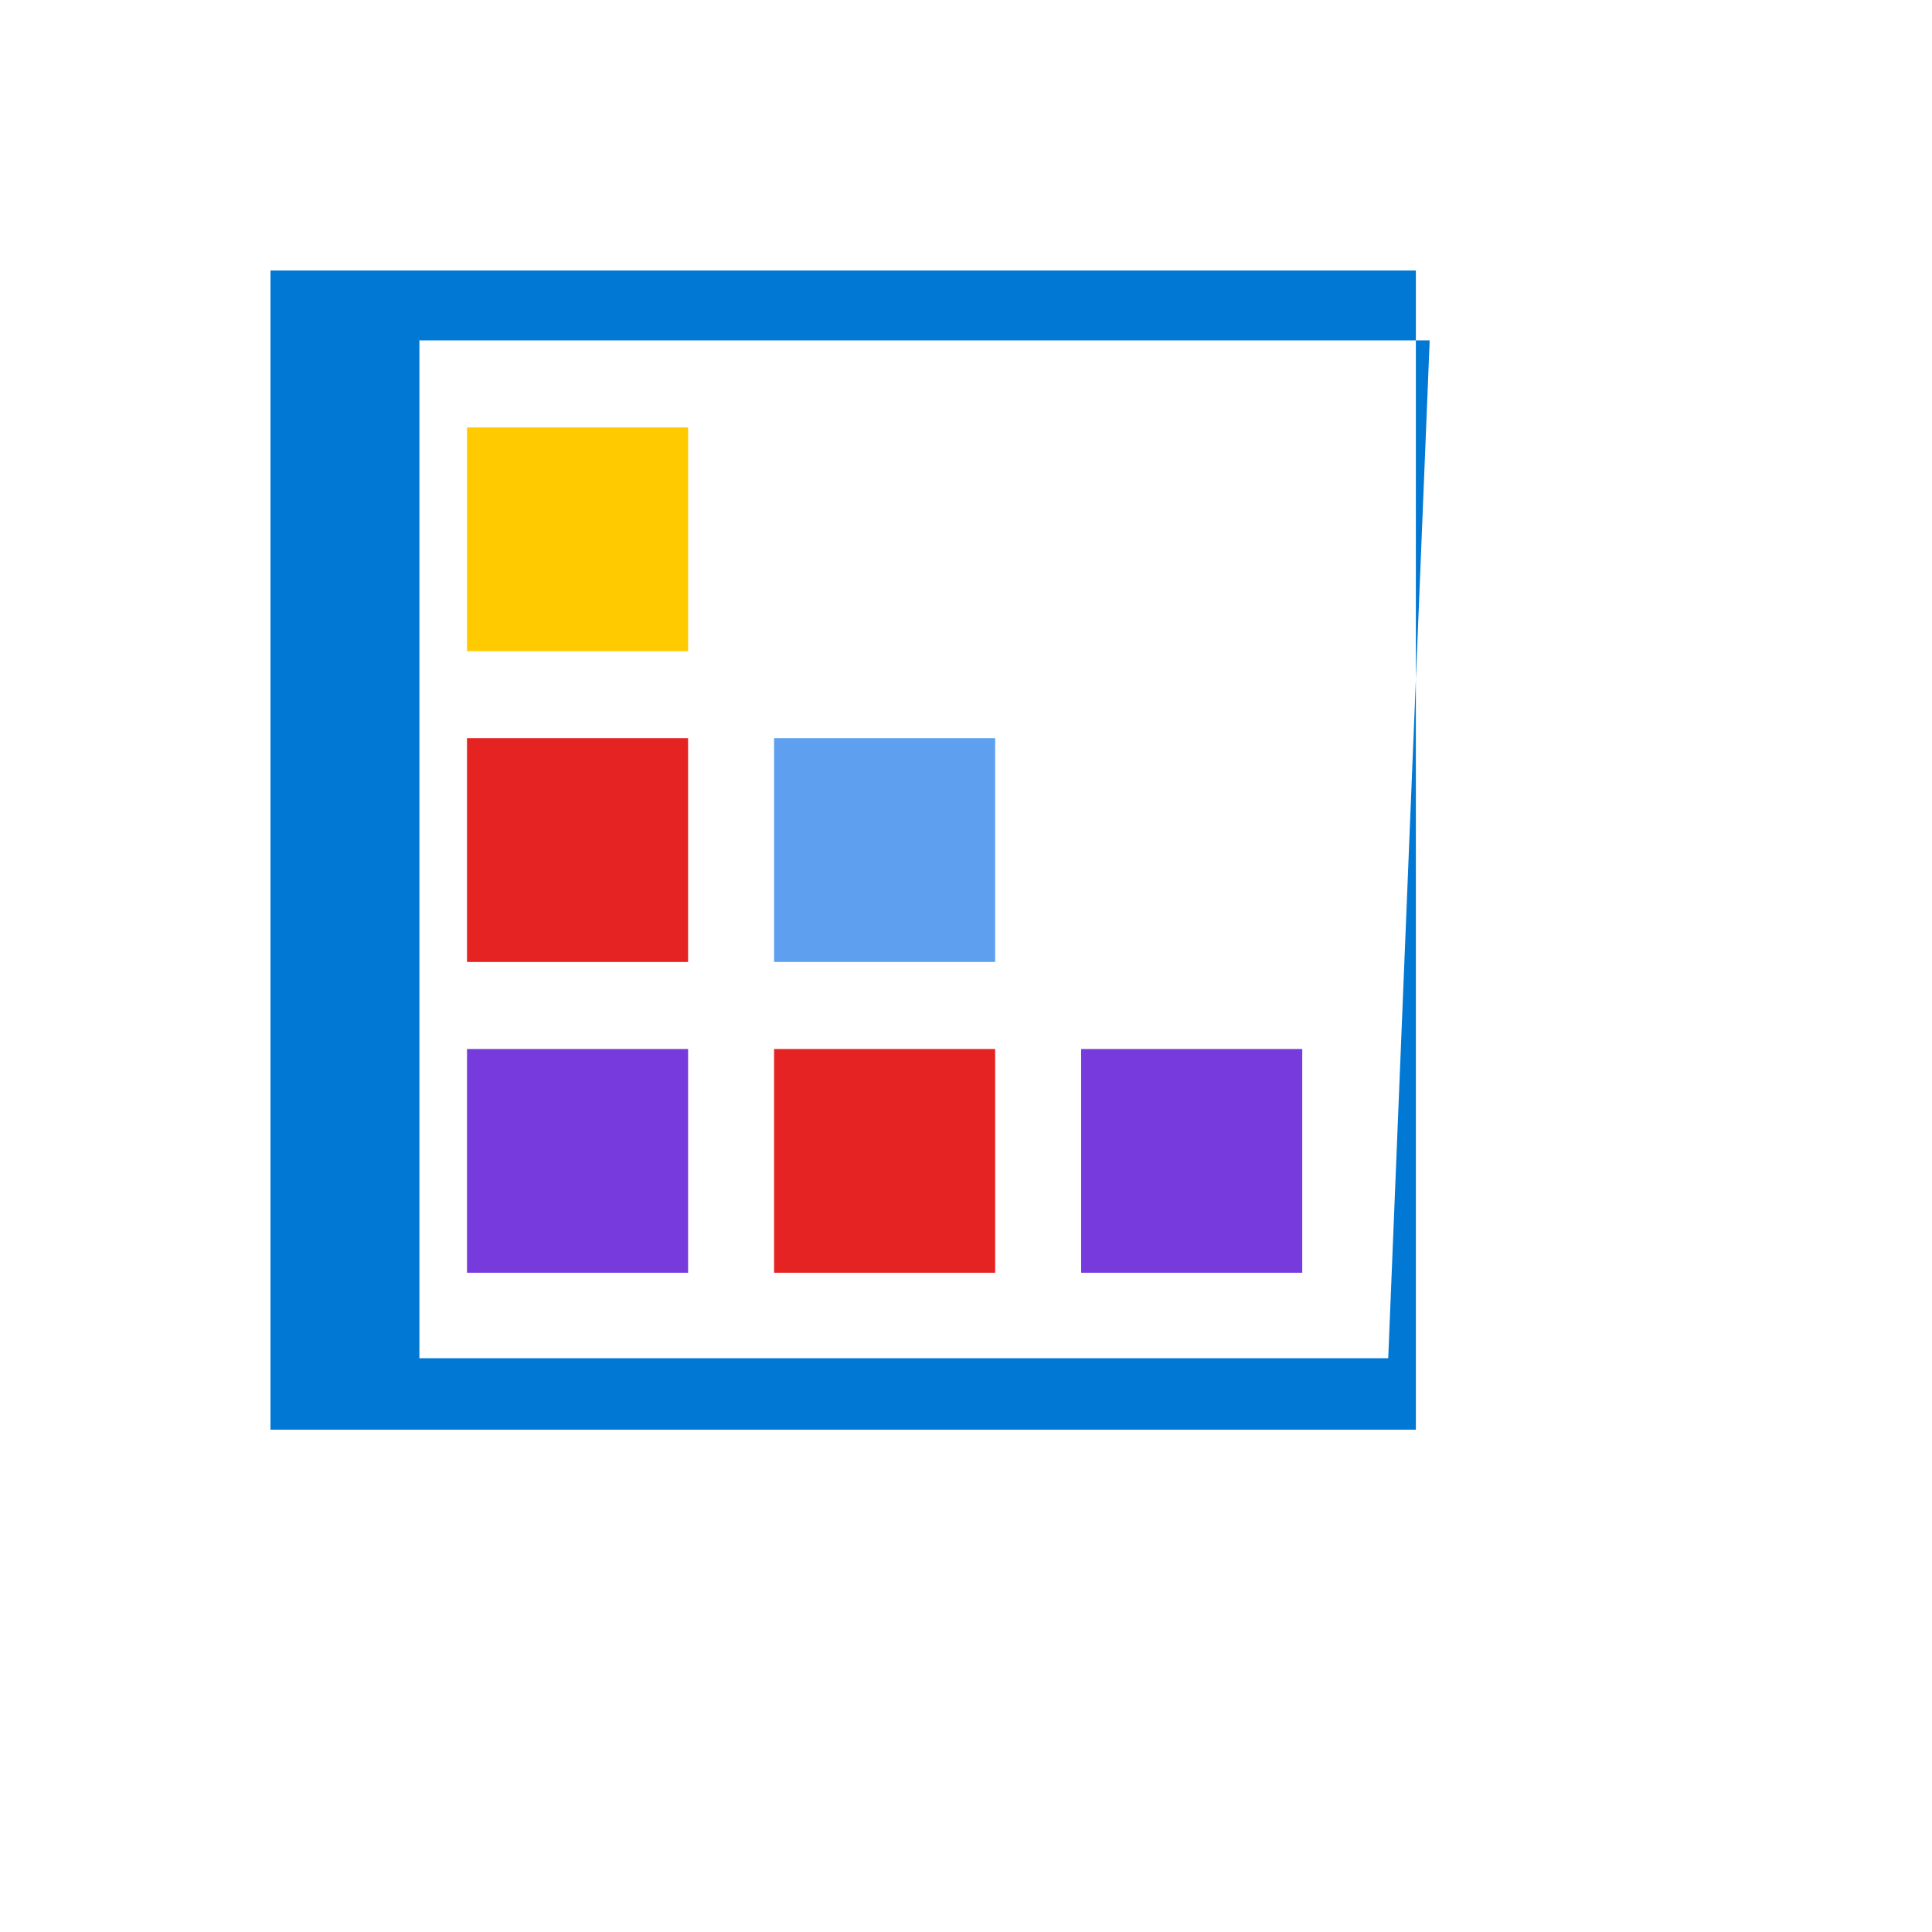
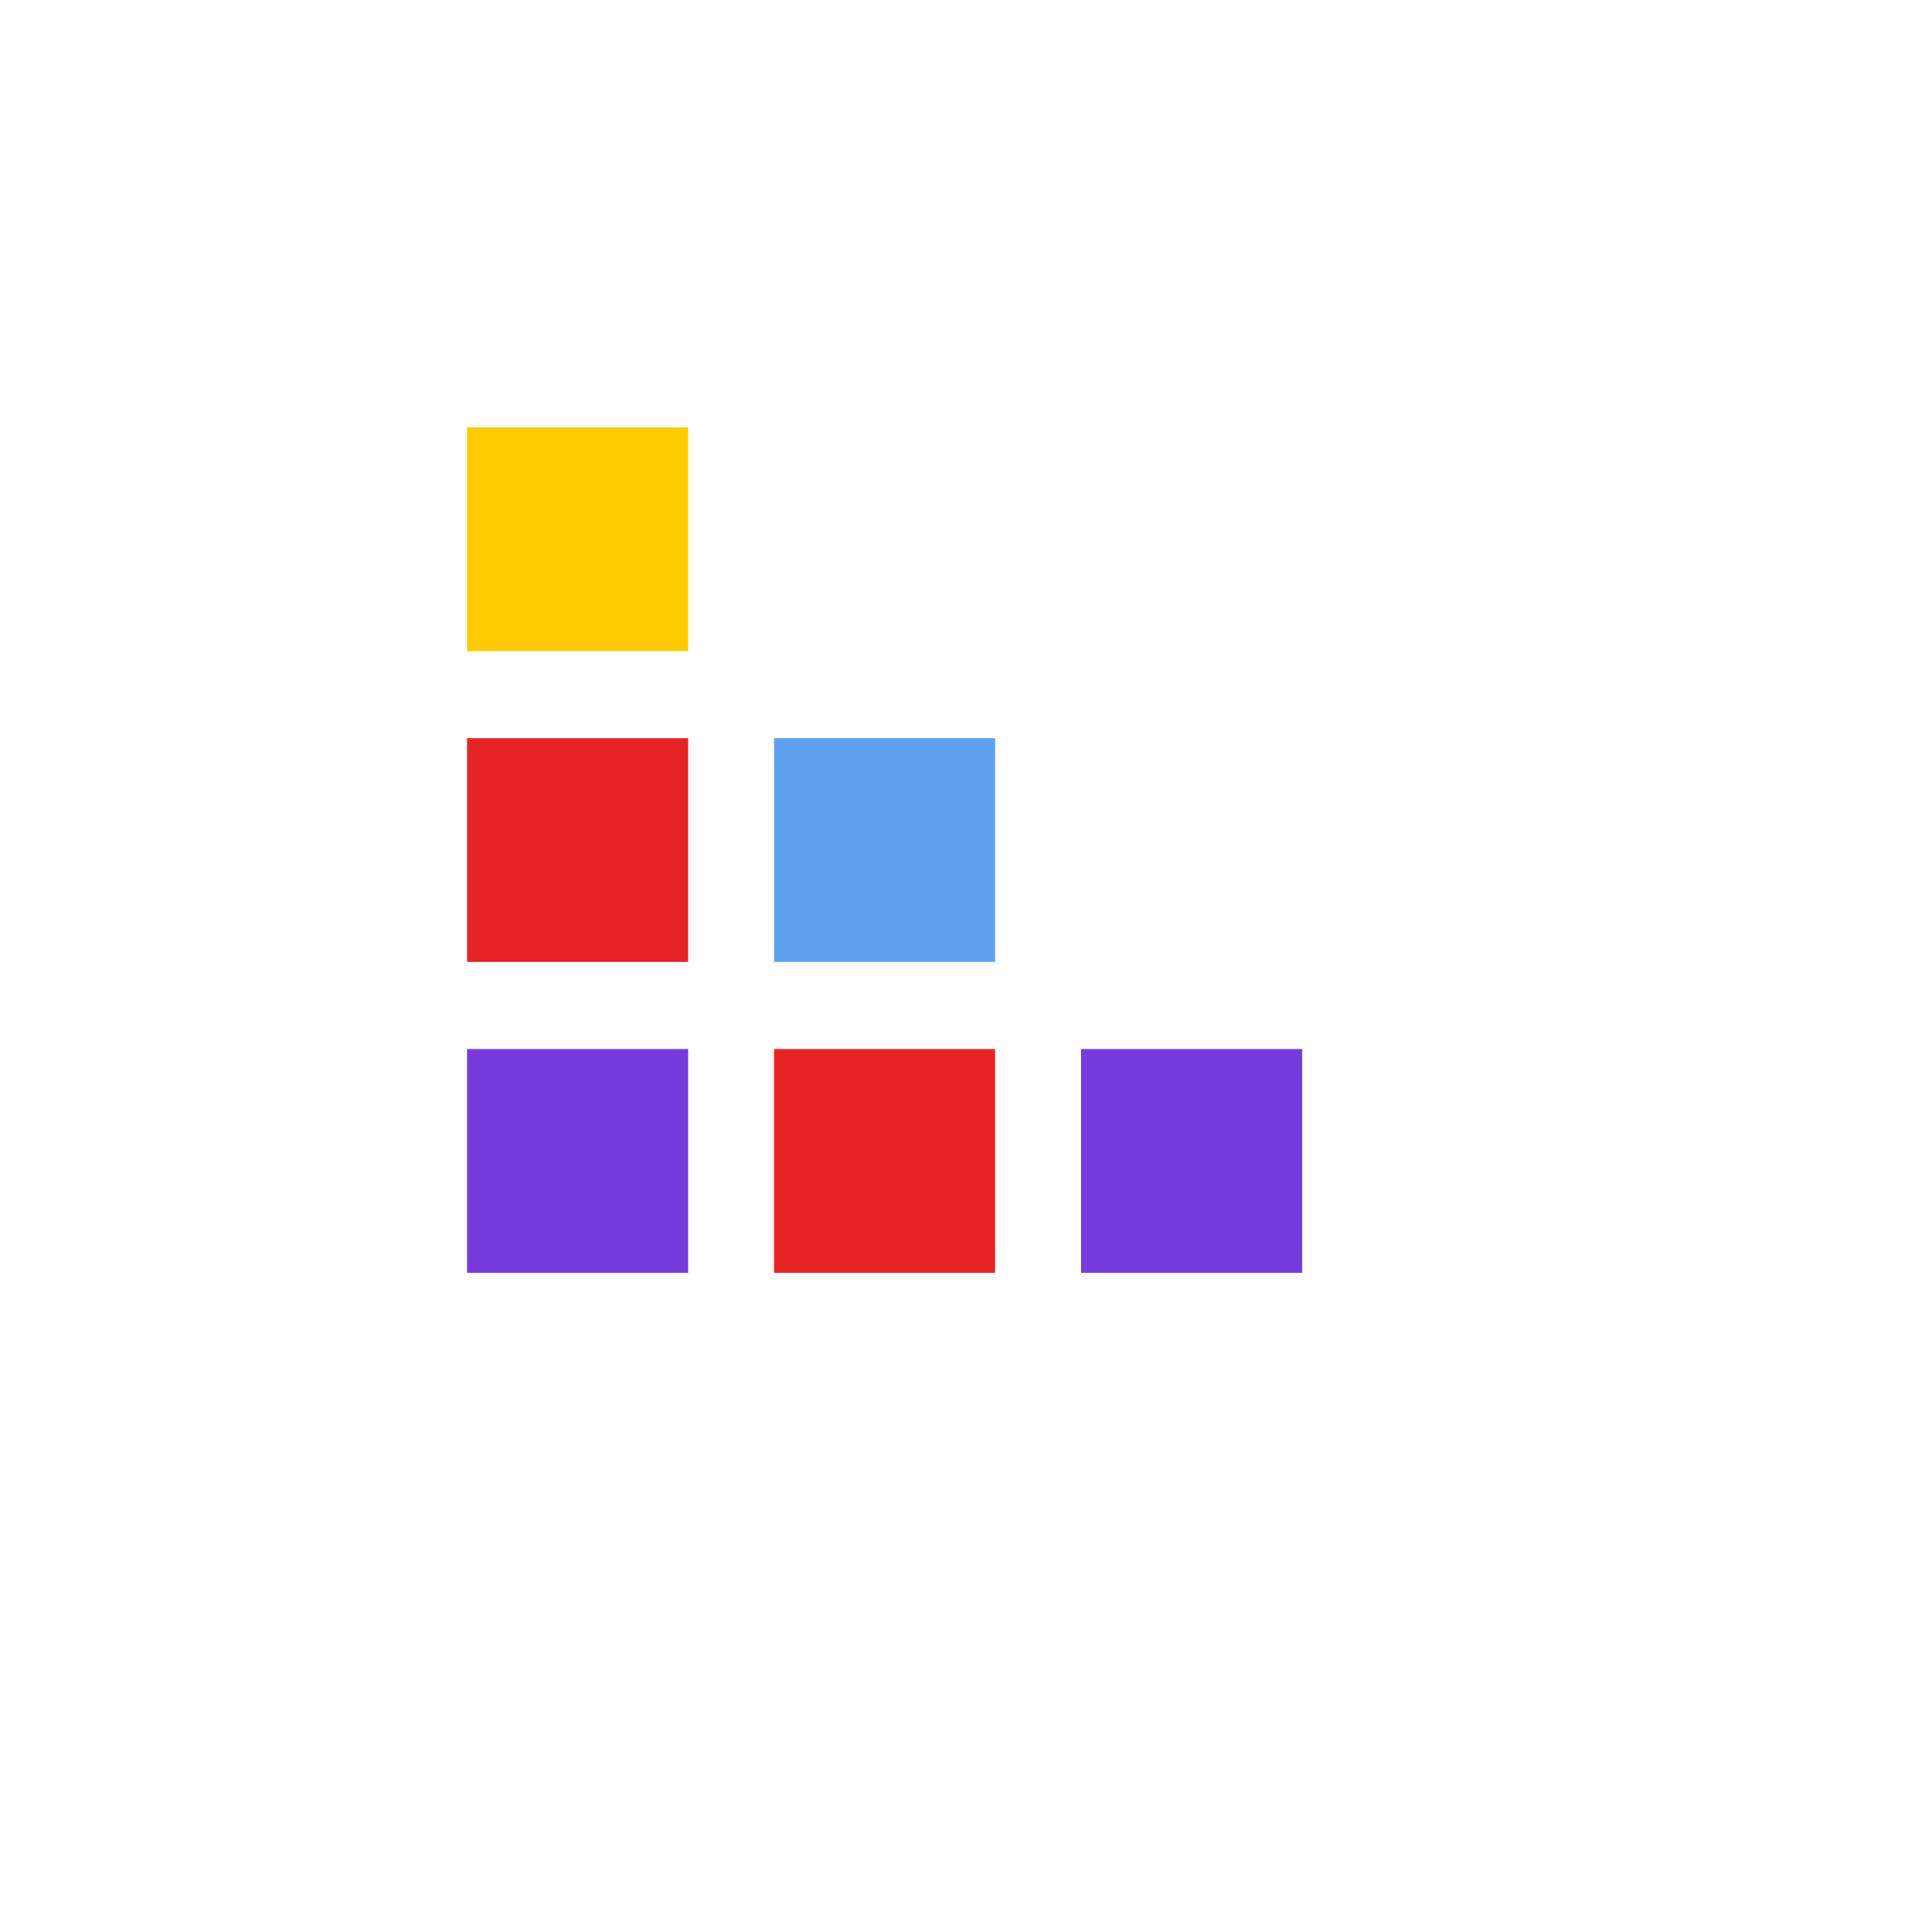
<svg xmlns="http://www.w3.org/2000/svg" version="1.1" width="100%" height="100%" id="svgWorkerArea" viewBox="-25 -25 625 625" style="background: white;">
  <defs id="defsdoc">
    <pattern id="patternBool" x="0" y="0" width="10" height="10" patternUnits="userSpaceOnUse" patternTransform="rotate(35)">
      <circle cx="5" cy="5" r="4" style="stroke: none;fill: #ff000070;" />
    </pattern>
    <linearGradient id="a" x1="5.06" y1="11.62" x2="5.06" y2="14.5" gradientUnits="userSpaceOnUse">
      <stop offset="0" stop-color="#b77af4" id="stopImp-109772925" />
      <stop offset="1" stop-color="#773adc" id="stopImp-404388299" />
    </linearGradient>
    <linearGradient id="b" x1="13.06" y1="11.62" x2="13.06" y2="14.5" gradientUnits="userSpaceOnUse">
      <stop offset="0" stop-color="#b77af4" id="stopImp-358648250" />
      <stop offset="1" stop-color="#773adc" id="stopImp-251056158" />
    </linearGradient>
  </defs>
  <g id="fileImp-732842176" class="cosito">
-     <path id="pathImp-338507807" fill="#0078d4" class="grouped" d="M62.5 62.5C62.5 62.5 62.5 437.5 62.5 437.5 62.5 437.5 433.03 437.5 433.03 437.5 433.03 437.5 433.03 62.5 433.03 62.5 433.03 62.5 75.911 62.5 75.911 62.5 75.911 62.5 62.5 62.5 62.5 62.5M424.089 414.377C424.089 414.377 110.679 414.377 110.679 414.377 110.679 414.377 110.679 85.121 110.679 85.121 110.679 85.121 437.5 85.121 437.5 85.121 437.5 85.121 424.089 414.377 424.089 414.377" />
    <path id="pathImp-216049686" fill="#ffca00" class="grouped" d="M126.076 113.271C126.076 113.271 197.599 113.271 197.599 113.271 197.599 113.271 197.599 185.657 197.599 185.657 197.599 185.657 126.076 185.657 126.076 185.657 126.076 185.657 126.076 113.271 126.076 113.271" />
    <path id="pathImp-967482756" fill="#e62323" class="grouped" d="M126.076 213.807C126.076 213.807 197.599 213.807 197.599 213.807 197.599 213.807 197.599 286.193 197.599 286.193 197.599 286.193 126.076 286.193 126.076 286.193 126.076 286.193 126.076 213.807 126.076 213.807" />
    <path id="pathImp-968447830" fill="#5ea0ef" class="grouped" d="M225.414 213.807C225.414 213.807 296.937 213.807 296.937 213.807 296.937 213.807 296.937 286.193 296.937 286.193 296.937 286.193 225.414 286.193 225.414 286.193 225.414 286.193 225.414 213.807 225.414 213.807" />
    <path id="pathImp-282257113" fill="url(#a)" class="grouped" d="M126.076 314.343C126.076 314.343 197.599 314.343 197.599 314.343 197.599 314.343 197.599 386.729 197.599 386.729 197.599 386.729 126.076 386.729 126.076 386.729 126.076 386.729 126.076 314.343 126.076 314.343" />
    <path id="pathImp-54074012" fill="#e62323" class="grouped" d="M225.414 314.343C225.414 314.343 296.937 314.343 296.937 314.343 296.937 314.343 296.937 386.729 296.937 386.729 296.937 386.729 225.414 386.729 225.414 386.729 225.414 386.729 225.414 314.343 225.414 314.343" />
    <path id="pathImp-46779192" fill="url(#b)" class="grouped" d="M324.752 314.343C324.752 314.343 396.275 314.343 396.275 314.343 396.275 314.343 396.275 386.729 396.275 386.729 396.275 386.729 324.752 386.729 324.752 386.729 324.752 386.729 324.752 314.343 324.752 314.343" />
  </g>
</svg>